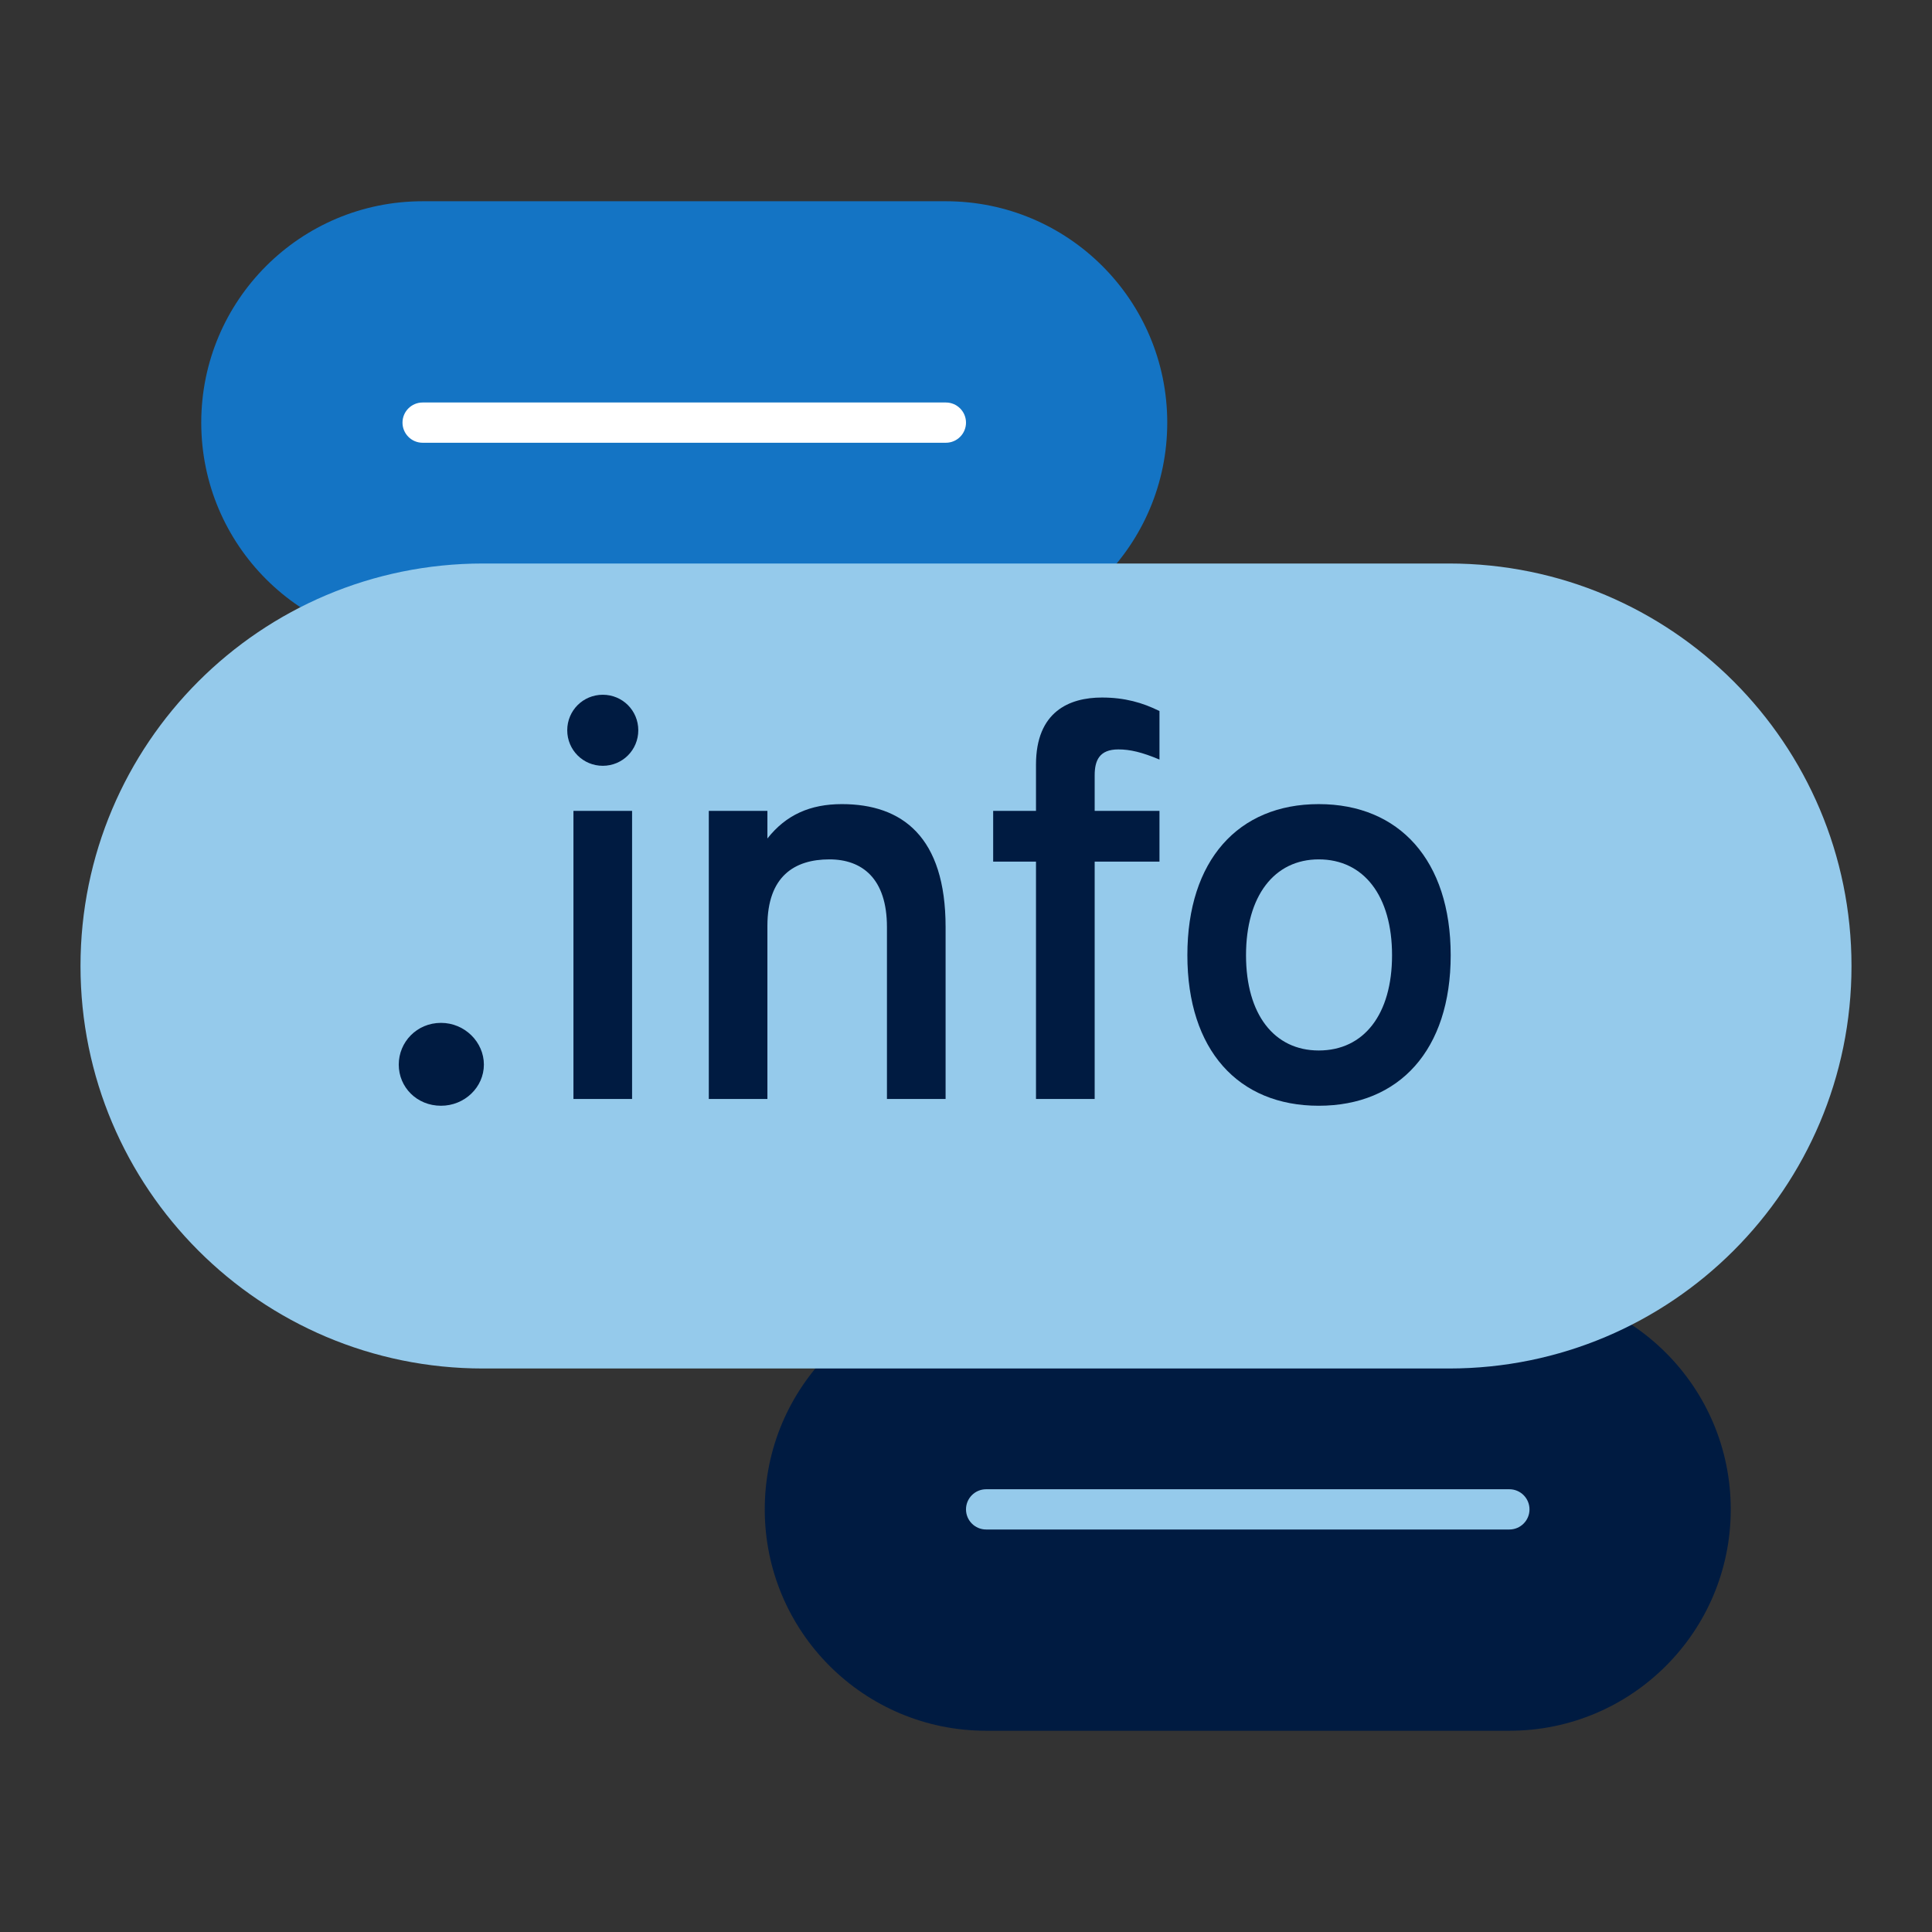
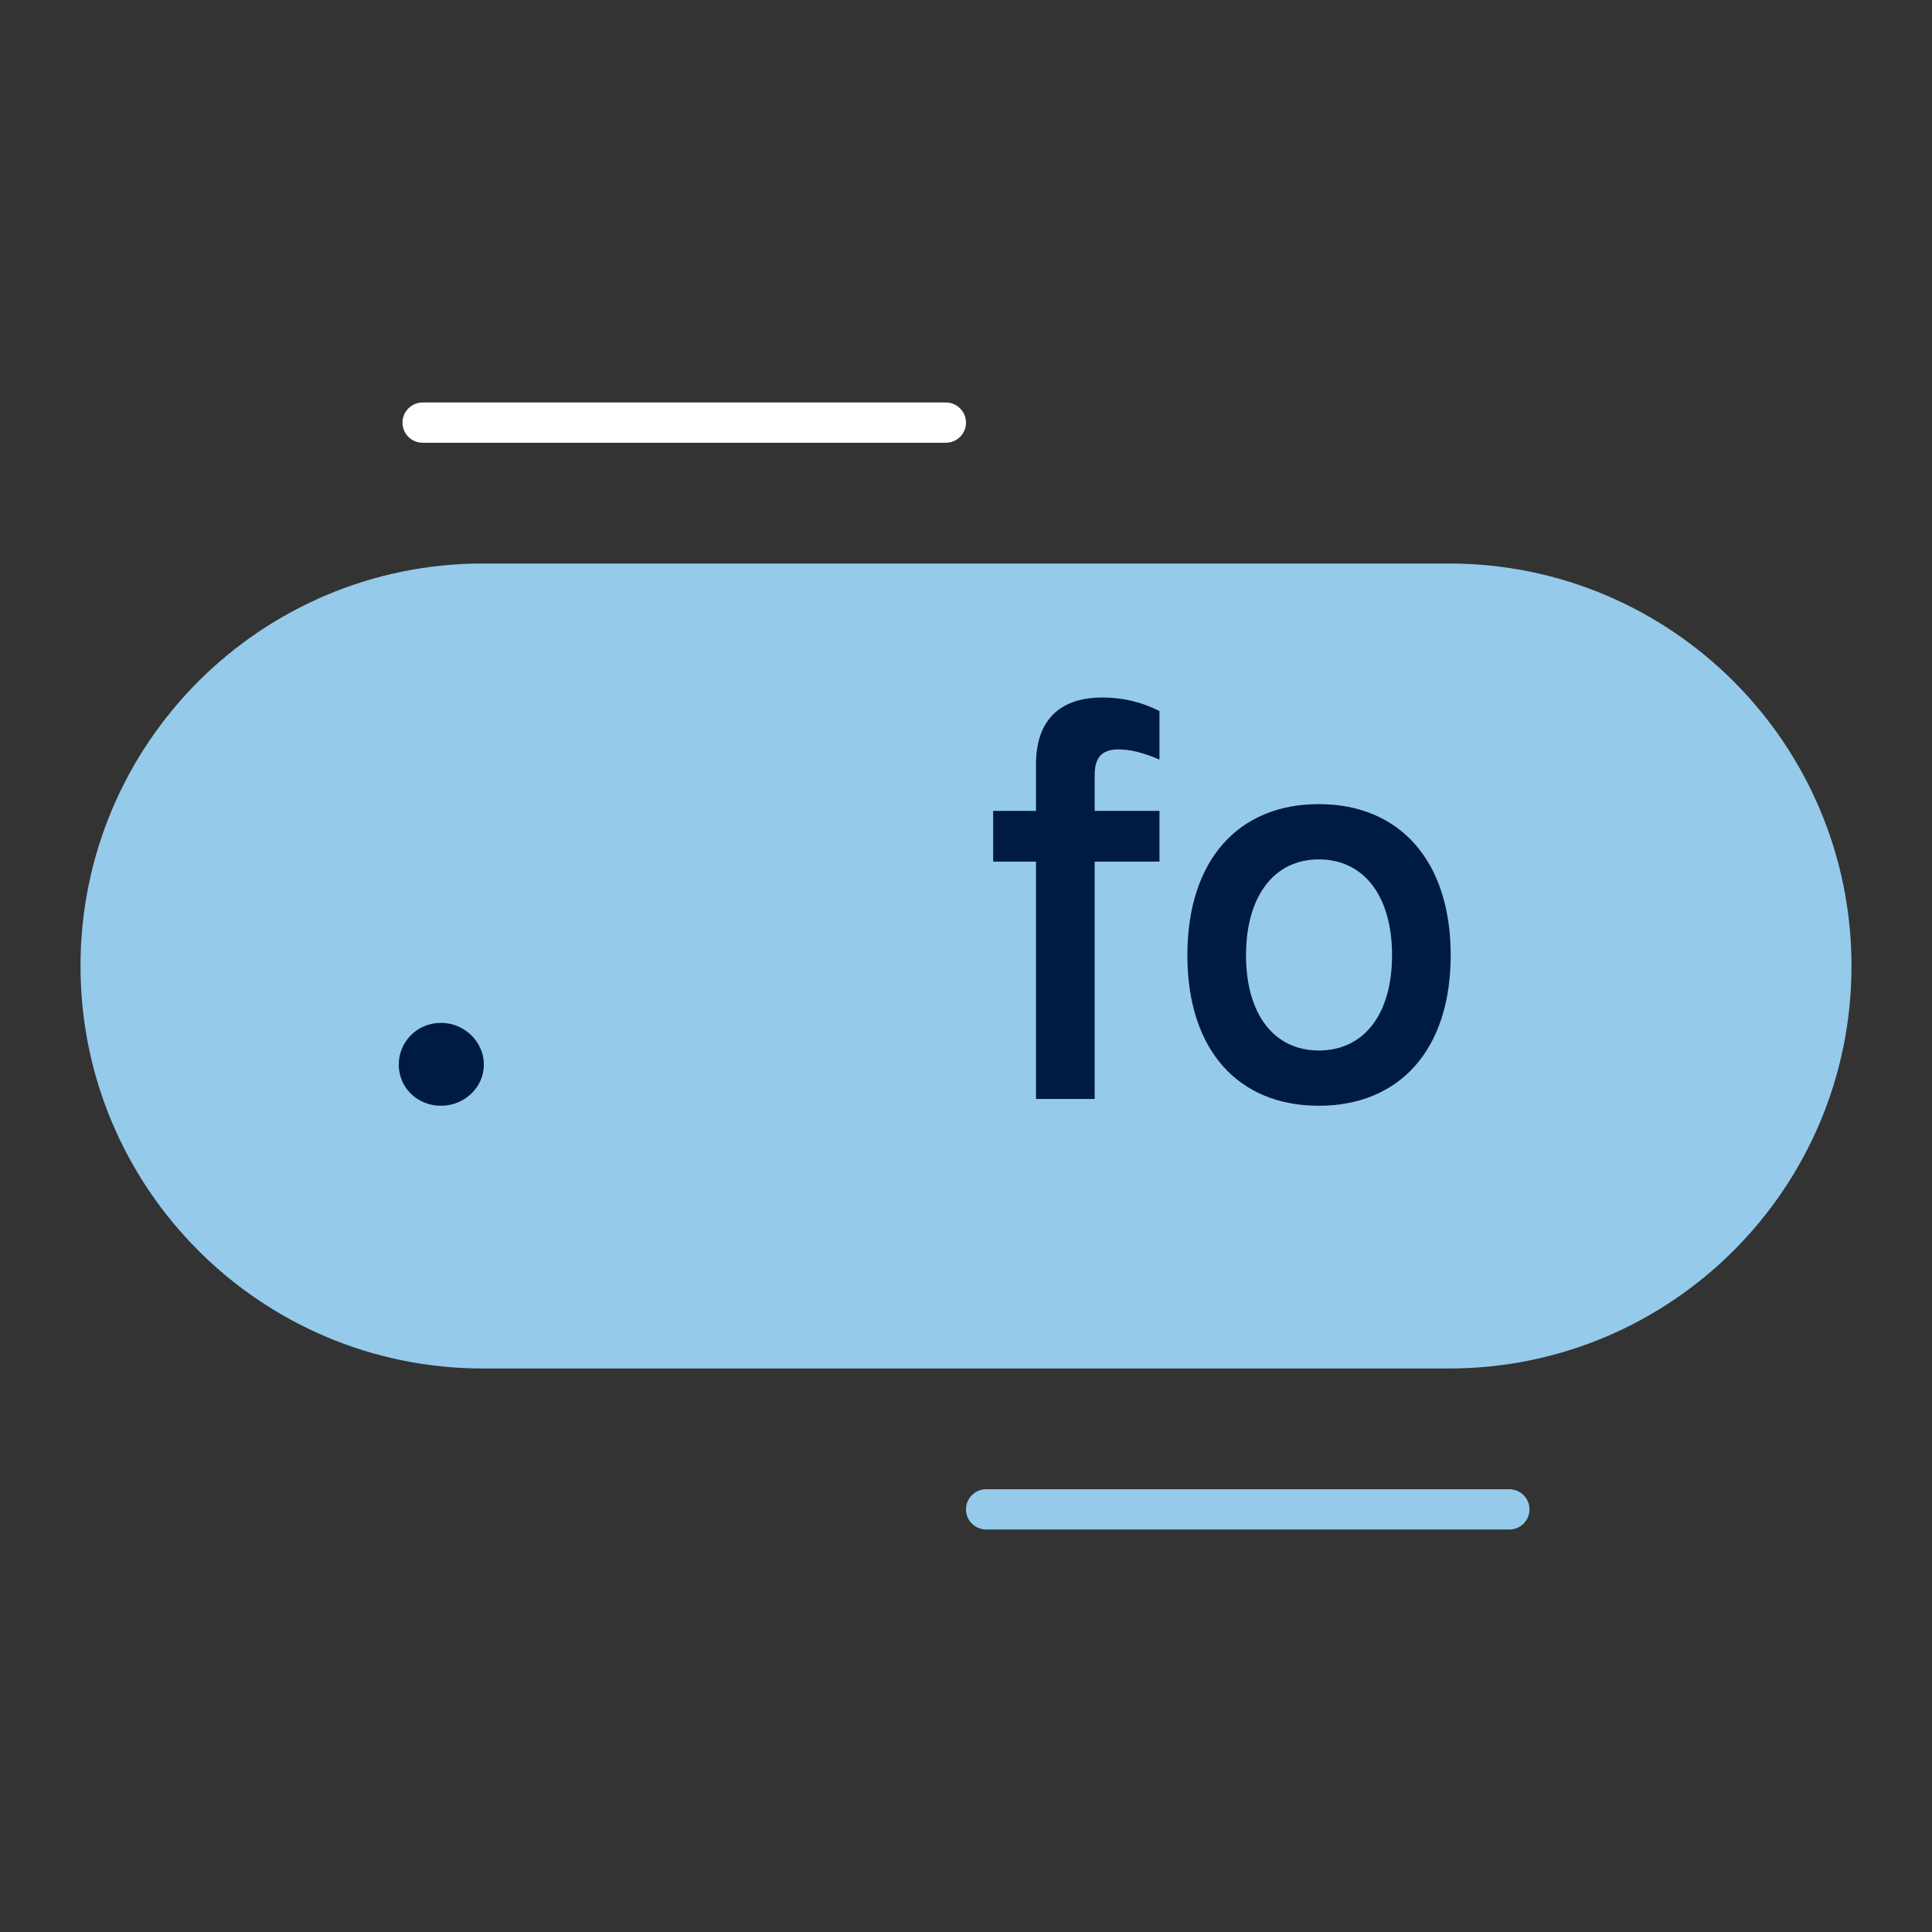
<svg xmlns="http://www.w3.org/2000/svg" id="Icon_export" viewBox="0 0 48 48">
  <rect x="0" y="0" width="48" height="48" fill="#333333" stroke="none" />
  <rect width="48" height="48" style="fill:none; stroke-width:0px;" />
-   <path d="m10.5,16c-3.038,0-5.5-2.462-5.5-5.5s2.462-5.5,5.5-5.5h13c3.038,0,5.5,2.462,5.5,5.5s-2.462,5.5-5.5,5.5h-13Z" style="fill:#1474c4; stroke-width:0px;" />
  <path d="m23.5,11h-13c-.276,0-.5-.224-.5-.5s.224-.5.5-.5h13c.276,0,.5.224.5.5s-.224.5-.5.5Z" style="fill:#fff; stroke-width:0px;" />
-   <path d="m24.5,43c-3.038,0-5.5-2.462-5.5-5.5s2.462-5.5,5.5-5.5h13c3.038,0,5.5,2.462,5.5,5.5s-2.462,5.5-5.5,5.5h-13Z" style="fill:#001b41; stroke-width:0px;" />
  <path d="m37.5,38h-13c-.276,0-.5-.224-.5-.5s.224-.5.5-.5h13c.276,0,.5.224.5.5s-.224.5-.5.5Z" style="fill:#95caeb; stroke-width:0px;" />
  <path d="m36,34c5.523,0,10-4.477,10-10s-4.477-10-10-10H12c-5.523,0-10,4.477-10,10s4.477,10,10,10h24Z" style="fill:#95caeb; stroke-width:0px;" />
  <path d="m9.907,26.45c0-.56.448-1.037,1.05-1.037.589,0,1.065.477,1.065,1.037s-.477,1.022-1.065,1.022c-.602,0-1.05-.462-1.05-1.022Z" style="fill:#001b41; stroke-width:0px;" />
-   <path d="m14.093,18.143c0-.49.393-.882.883-.882s.882.392.882.882-.392.883-.882.883-.883-.393-.883-.883Zm.154,2.003h1.457v7.158h-1.457v-7.158Z" style="fill:#001b41; stroke-width:0px;" />
-   <path d="m22.036,23.032c0-1.205-.616-1.681-1.429-1.681-.868,0-1.541.42-1.541,1.653v4.3h-1.456v-7.158h1.456v.686c.463-.588,1.064-.854,1.85-.854,1.498,0,2.577.812,2.577,3.054v4.272h-1.457v-4.272Z" style="fill:#001b41; stroke-width:0px;" />
  <path d="m27.196,27.304h-1.457v-5.897h-1.064v-1.261h1.064v-1.149c0-1.316.826-1.667,1.639-1.667.561,0,1.009.126,1.429.336v1.205c-.434-.182-.728-.252-1.022-.252-.476,0-.588.28-.588.644v.883h1.61v1.261h-1.61v5.897Z" style="fill:#001b41; stroke-width:0px;" />
  <path d="m29.5,23.732c0-2.354,1.261-3.754,3.264-3.754s3.278,1.401,3.278,3.754-1.275,3.74-3.278,3.74-3.264-1.387-3.264-3.74Zm5.085,0c0-1.471-.7-2.381-1.821-2.381-1.106,0-1.807.91-1.807,2.381s.7,2.367,1.807,2.367c1.121,0,1.821-.896,1.821-2.367Z" style="fill:#001b41; stroke-width:0px;" />
</svg>